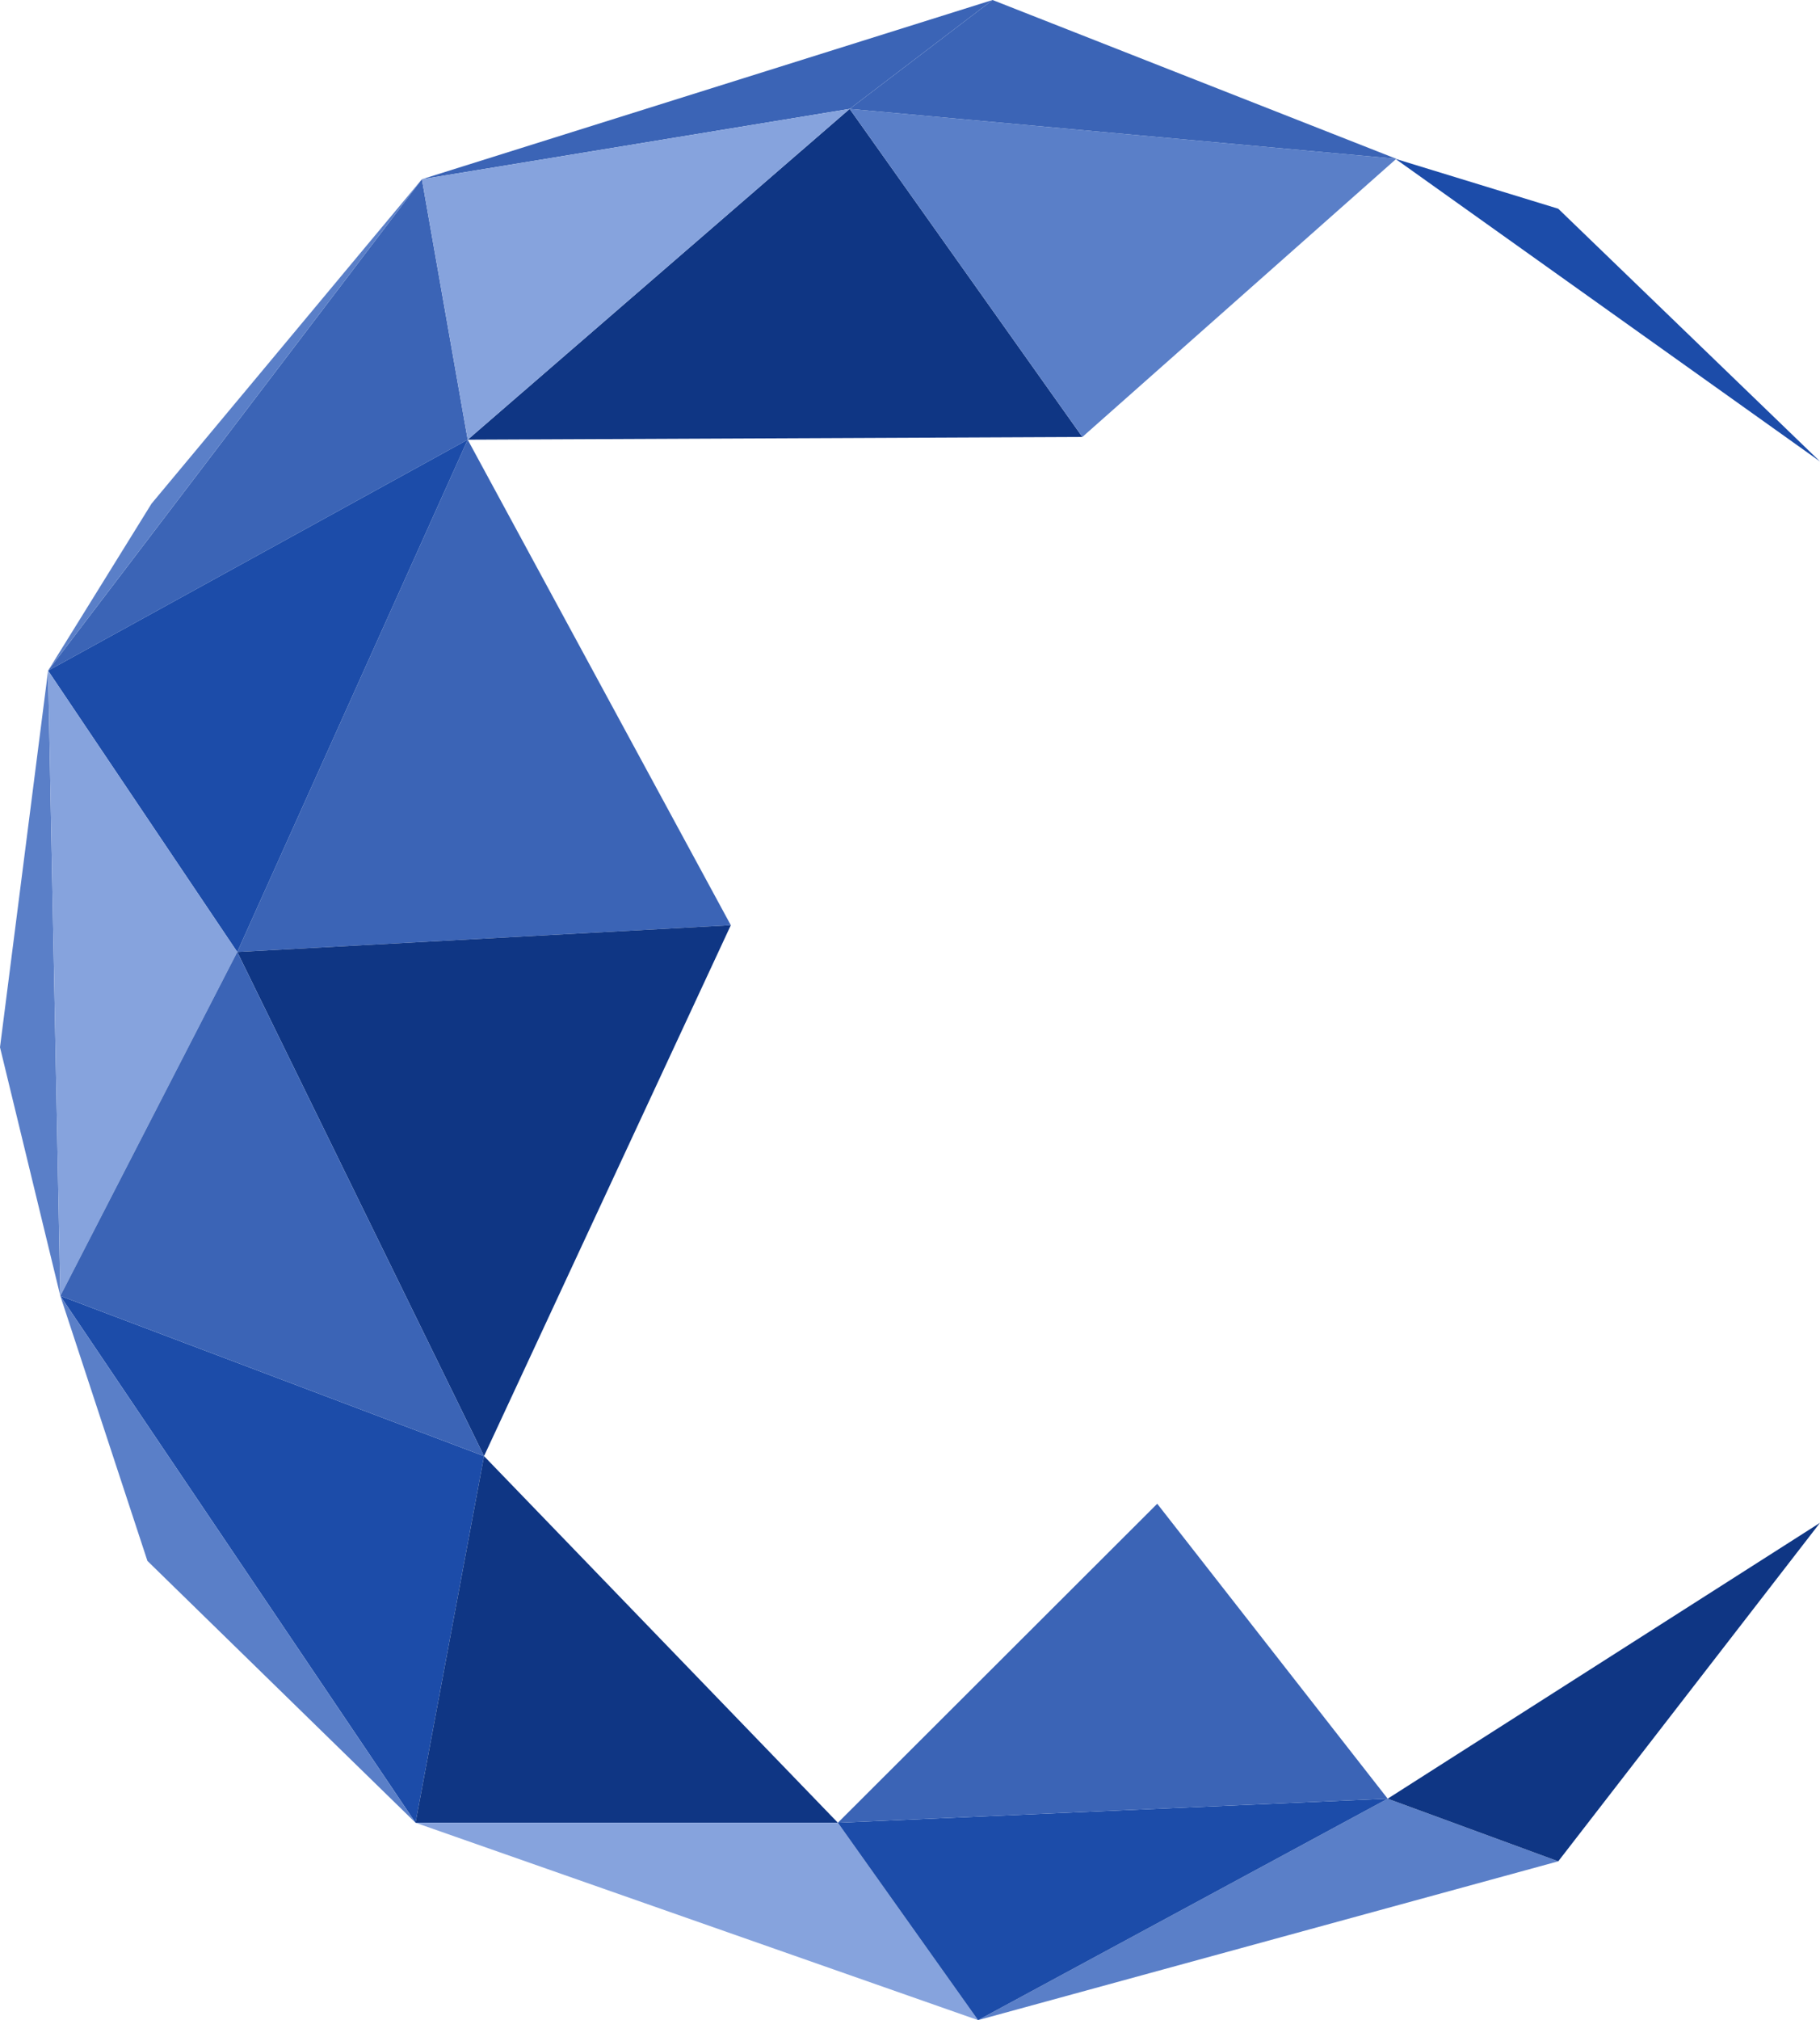
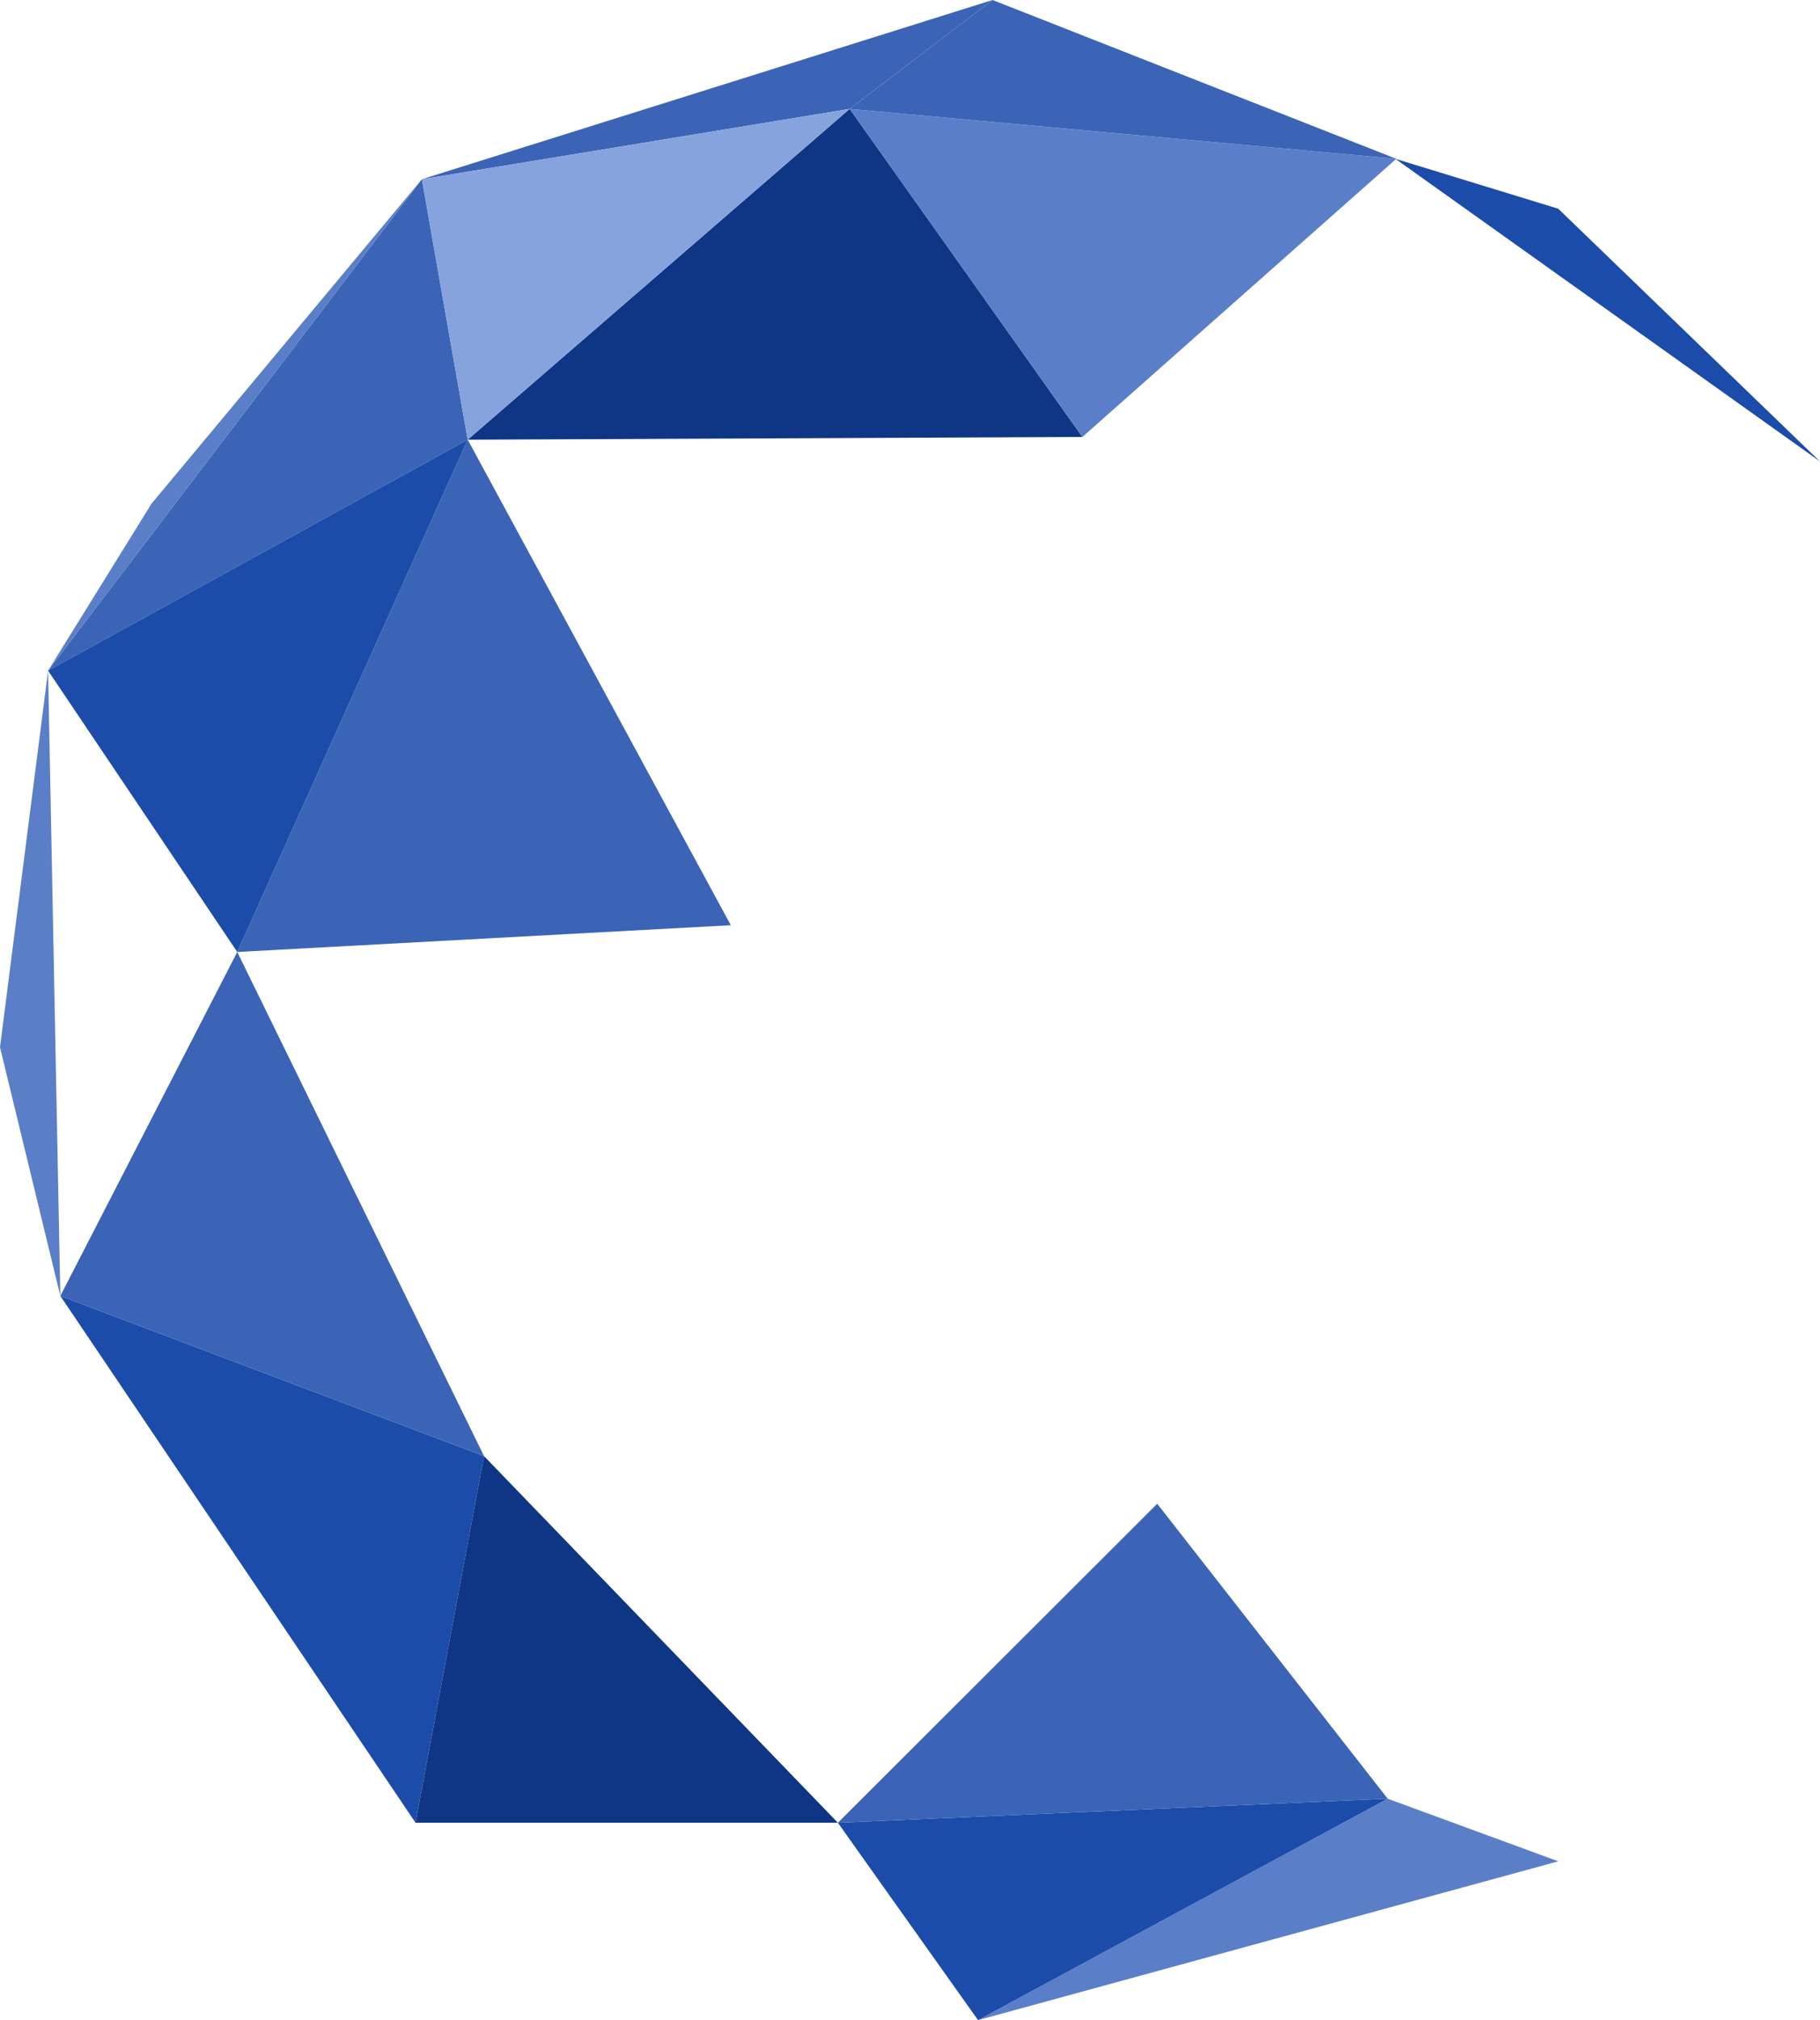
<svg xmlns="http://www.w3.org/2000/svg" version="1.1" id="Layer_2_00000176758274213098141120000012646484085799996824_" x="0px" y="0px" viewBox="0 0 401.2 445.2" enable-background="new 0 0 401.2 445.2" xml:space="preserve">
  <g id="Layer_1-2">
    <g>
      <polygon fill="#0F3684" points="238.6,96.3 187.3,24 103.1,96.9   " />
      <polygon fill="#5A7FC8" points="307.8,35 187.3,24 238.6,96.3   " />
      <polygon fill="#3B64B6" points="218.8,0 187.3,24 307.8,35   " />
      <polygon fill="#3B64B6" points="93,39.5 218.8,0 187.3,24   " />
      <polygon fill="#3B64B6" points="10.6,147.8 93,39.5 103.1,96.9   " />
      <polygon fill="#3B64B6" points="161.1,203.9 103.1,96.9 52.3,209.8   " />
      <polygon fill="#5A7FC8" points="13.3,285.6 10.6,147.8 0,230.8   " />
-       <polygon fill="#0F3684" points="106.7,320.9 52.3,209.8 161.1,203.9   " />
      <polygon fill="#1C4CA9" points="91.6,401.7 106.7,320.9 13.3,285.6   " />
-       <polygon fill="#5A7FC8" points="91.6,401.7 32.5,344 13.3,285.6   " />
      <polygon fill="#0F3684" points="184.7,401.7 91.6,401.7 106.7,320.9   " />
      <polygon fill="#5A7FC8" points="343.5,410.2 215.6,445.2 305.9,396.4   " />
-       <polygon fill="#86A3DD" points="184.7,401.7 215.6,445.2 91.6,401.7   " />
-       <polygon fill="#0F3684" points="343.5,410.2 305.9,396.4 401.2,335.6   " />
      <polygon fill="#1C4CA9" points="305.9,396.4 215.6,445.2 184.7,401.7   " />
      <polygon fill="#86A3DD" points="103.1,96.9 187.3,24 93,39.5   " />
      <polygon fill="#1C4CA9" points="52.3,209.8 103.1,96.9 10.6,147.8   " />
-       <polygon fill="#86A3DD" points="52.3,209.8 10.6,147.8 13.3,285.6   " />
      <polygon fill="#3B64B6" points="106.7,320.9 52.3,209.8 13.3,285.6   " />
      <polygon fill="#1C4CA9" points="401.2,101.7 343.5,46 307.6,35   " />
      <polygon fill="#5A7FC8" points="10.6,147.8 93,39.5 33.4,111   " />
      <polygon fill="#3B64B6" points="305.9,396.4 255.1,331.4 184.7,401.7   " />
    </g>
  </g>
</svg>